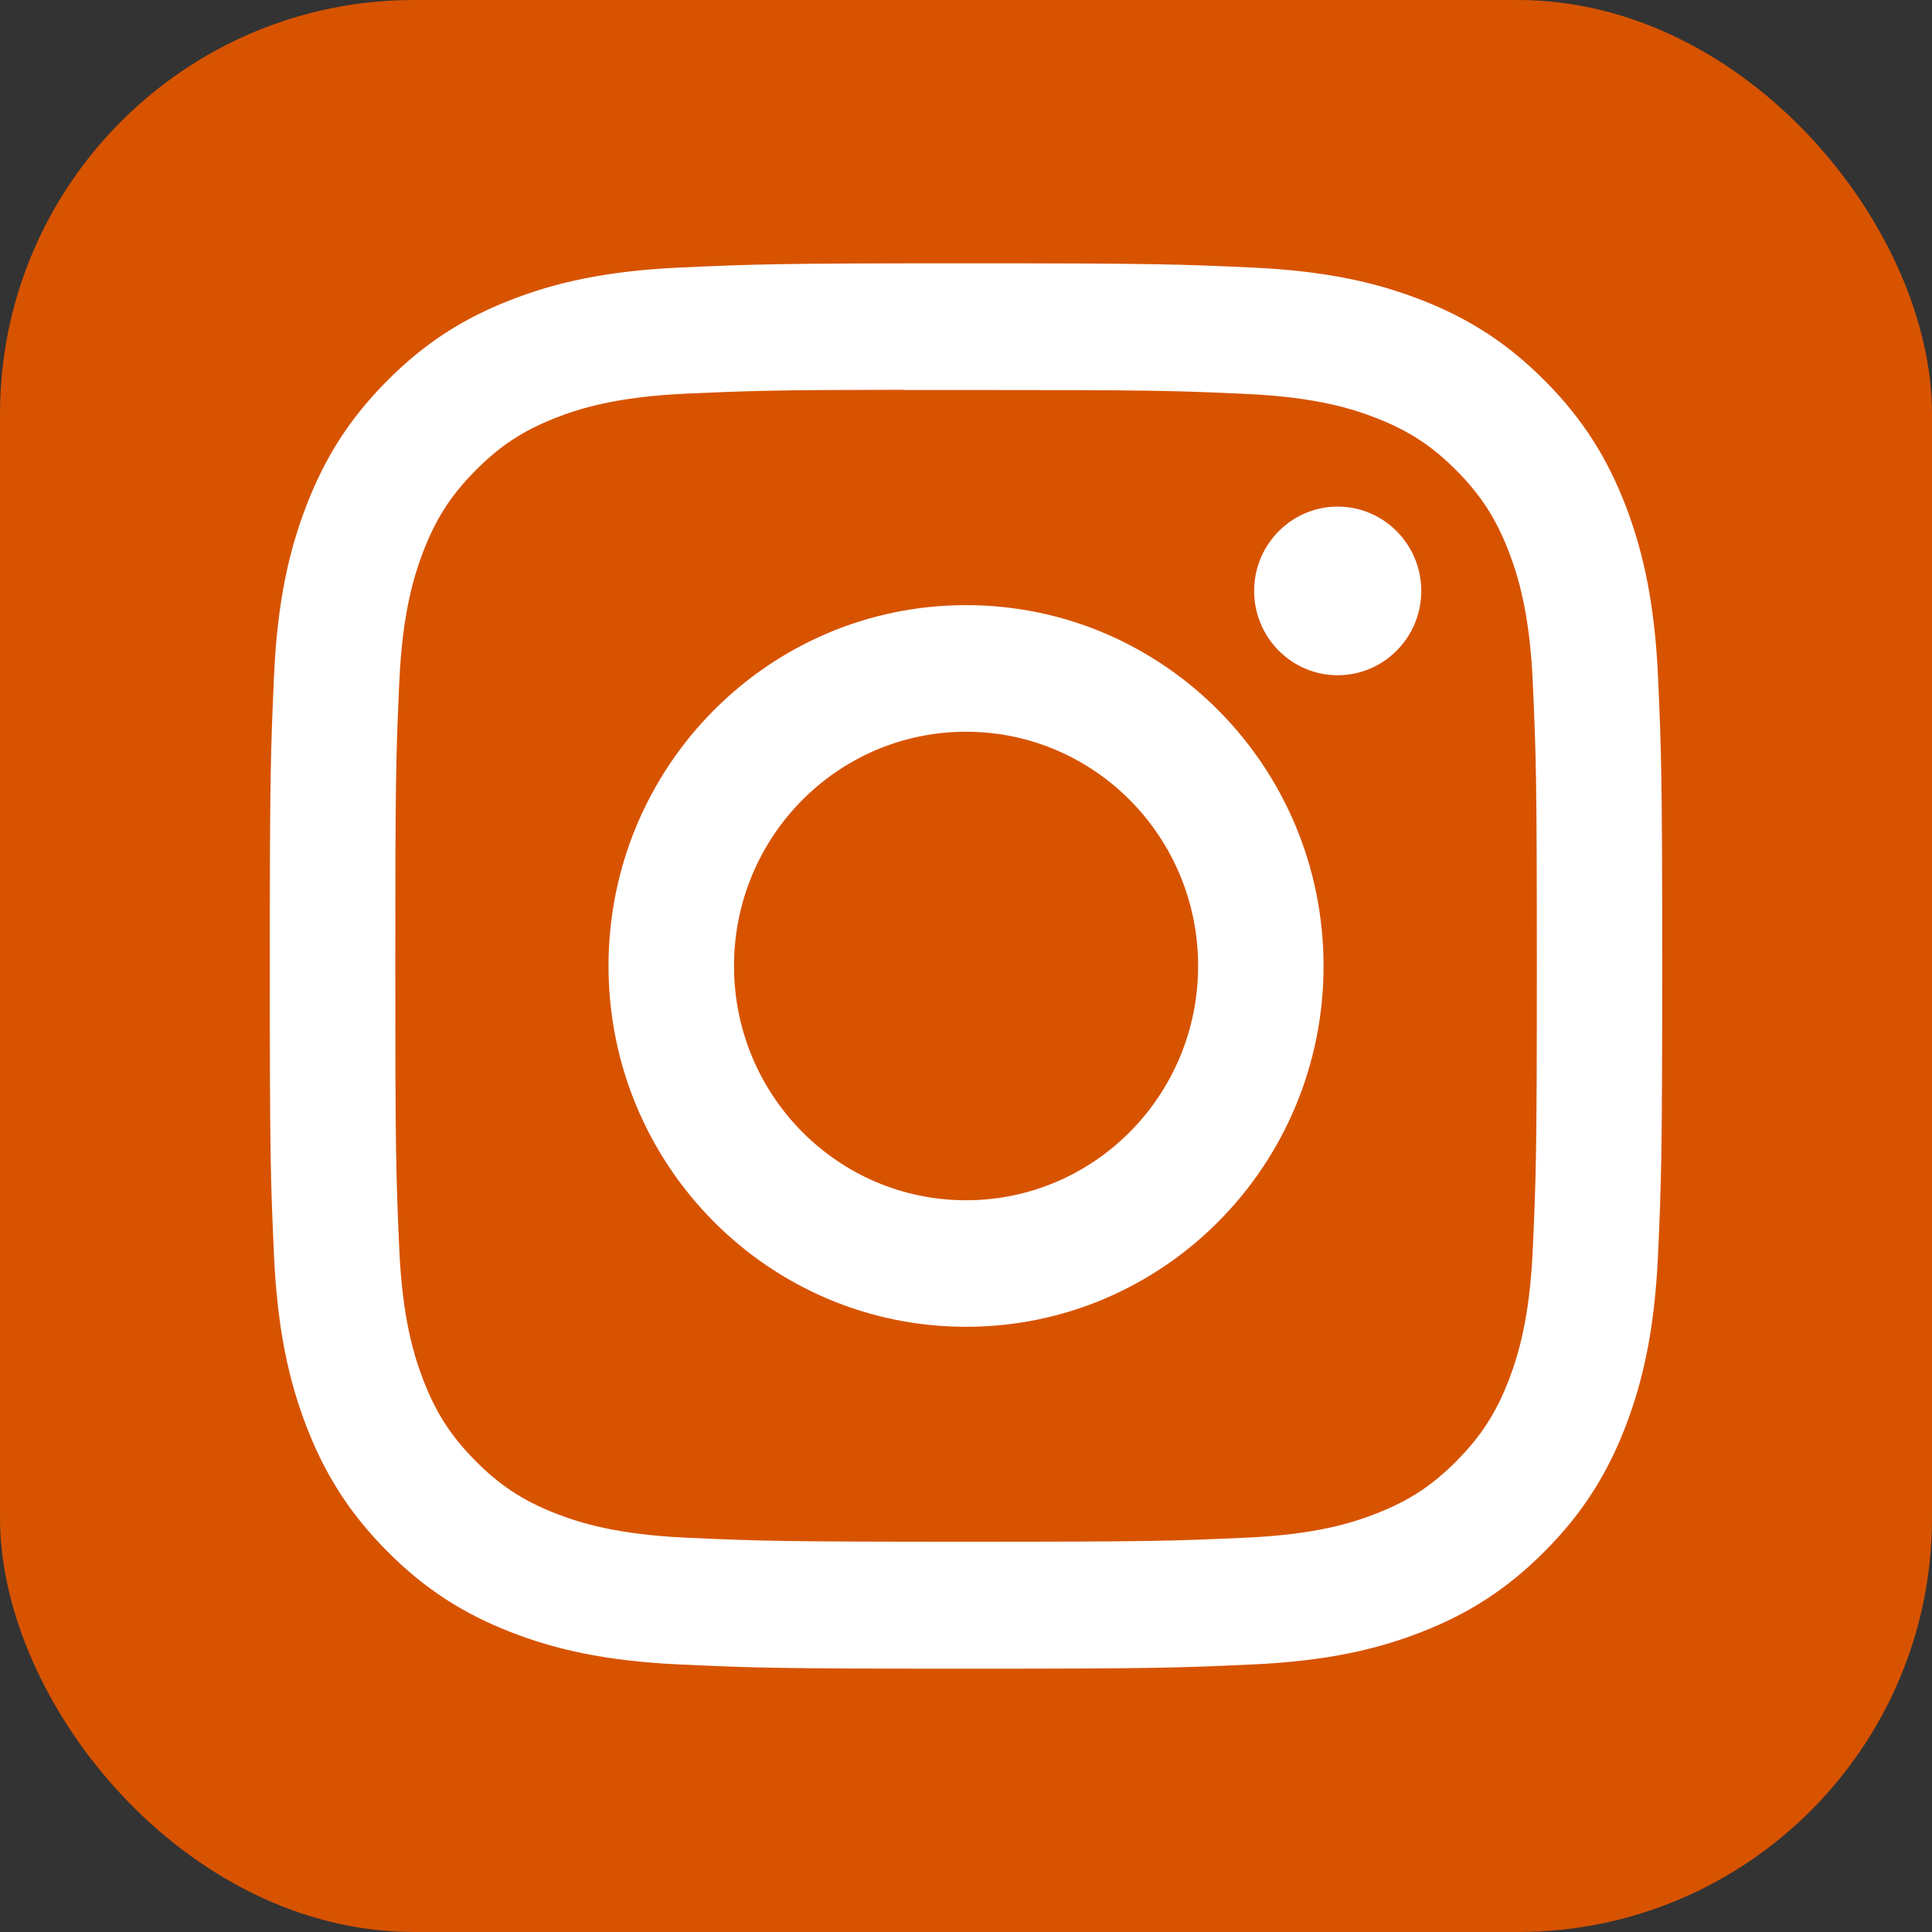
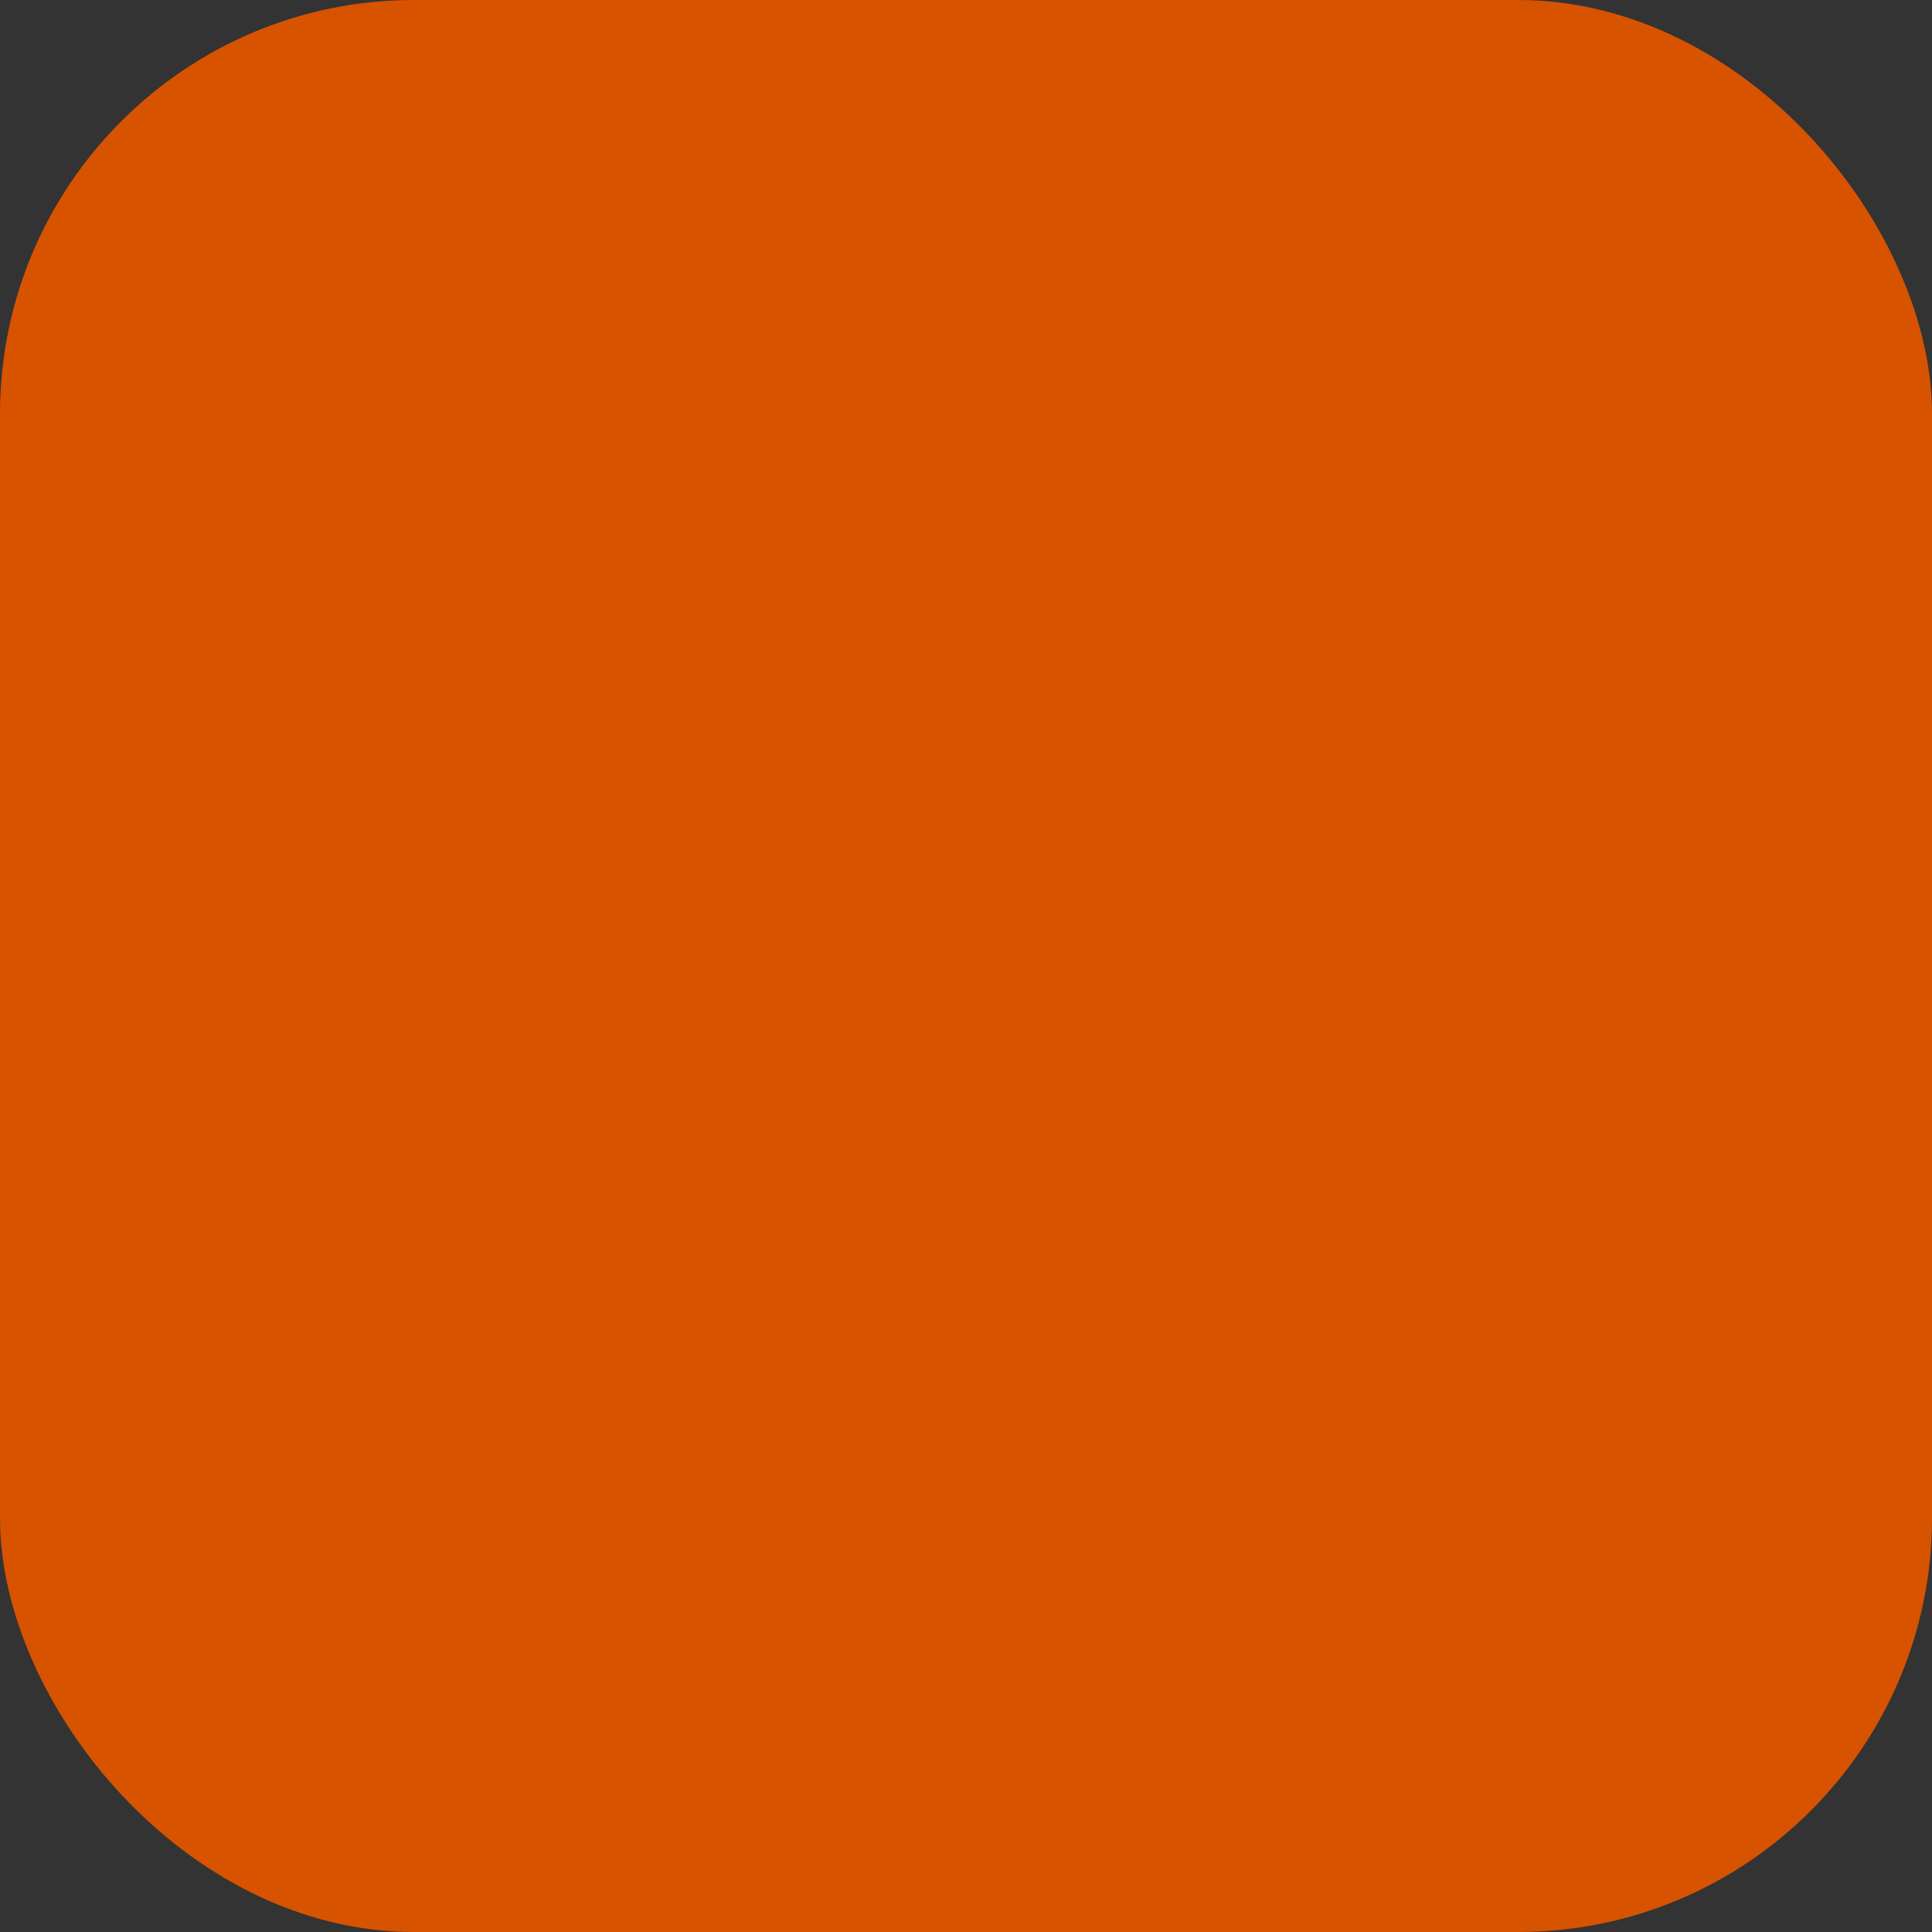
<svg xmlns="http://www.w3.org/2000/svg" width="28" height="28" viewBox="0 0 28 28" fill="none">
  <rect x="0" y="0" width="28" height="28" fill="#333333" stroke="none" />
  <rect width="28" height="28" rx="6" fill="#D75300" />
-   <path d="M14.001 3.816C11.261 3.816 10.917 3.829 9.841 3.878C8.766 3.928 8.033 4.099 7.392 4.351C6.728 4.611 6.165 4.959 5.604 5.525C5.043 6.091 4.698 6.66 4.44 7.329C4.19 7.977 4.019 8.717 3.971 9.801C3.923 10.887 3.91 11.234 3.91 14C3.91 16.766 3.922 17.112 3.971 18.198C4.021 19.282 4.191 20.022 4.44 20.67C4.698 21.339 5.043 21.908 5.604 22.474C6.164 23.04 6.727 23.389 7.39 23.649C8.032 23.901 8.766 24.073 9.84 24.122C10.916 24.172 11.26 24.184 14 24.184C16.74 24.184 17.083 24.172 18.159 24.122C19.234 24.073 19.968 23.901 20.61 23.649C21.273 23.389 21.835 23.04 22.396 22.474C22.957 21.908 23.302 21.339 23.56 20.67C23.808 20.022 23.979 19.282 24.029 18.198C24.077 17.112 24.09 16.766 24.09 14C24.09 11.234 24.077 10.887 24.029 9.801C23.979 8.717 23.808 7.977 23.56 7.329C23.302 6.66 22.957 6.091 22.396 5.525C21.834 4.959 21.273 4.611 20.609 4.351C19.966 4.099 19.232 3.928 18.158 3.878C17.082 3.829 16.739 3.816 13.998 3.816H14.001ZM13.096 5.652C13.364 5.651 13.664 5.652 14.001 5.652C16.695 5.652 17.014 5.661 18.078 5.71C19.062 5.756 19.596 5.921 19.952 6.061C20.422 6.245 20.758 6.466 21.111 6.822C21.464 7.179 21.683 7.518 21.866 7.994C22.004 8.352 22.169 8.891 22.214 9.884C22.262 10.957 22.273 11.28 22.273 13.998C22.273 16.715 22.262 17.038 22.214 18.111C22.169 19.104 22.004 19.643 21.866 20.002C21.683 20.477 21.464 20.815 21.111 21.172C20.758 21.528 20.423 21.749 19.952 21.933C19.596 22.073 19.062 22.239 18.078 22.284C17.015 22.333 16.695 22.344 14.001 22.344C11.307 22.344 10.988 22.333 9.924 22.284C8.94 22.238 8.406 22.072 8.05 21.933C7.579 21.748 7.243 21.528 6.89 21.171C6.537 20.815 6.318 20.476 6.135 20.001C5.997 19.642 5.832 19.104 5.787 18.111C5.739 17.037 5.729 16.715 5.729 13.995C5.729 11.276 5.739 10.955 5.787 9.881C5.832 8.888 5.997 8.35 6.135 7.991C6.318 7.515 6.537 7.176 6.89 6.82C7.243 6.463 7.579 6.242 8.05 6.057C8.406 5.917 8.94 5.752 9.924 5.706C10.855 5.664 11.215 5.651 13.096 5.649V5.652ZM19.387 7.342C18.719 7.342 18.176 7.889 18.176 8.564C18.176 9.239 18.719 9.786 19.387 9.786C20.055 9.786 20.598 9.239 20.598 8.564C20.598 7.889 20.055 7.342 19.387 7.342ZM14.001 8.77C11.139 8.77 8.819 11.112 8.819 14C8.819 16.888 11.139 19.229 14.001 19.229C16.863 19.229 19.182 16.888 19.182 14C19.182 11.112 16.863 8.77 14.001 8.77ZM14.001 10.605C15.858 10.605 17.364 12.125 17.364 14C17.364 15.875 15.858 17.395 14.001 17.395C12.143 17.395 10.638 15.875 10.638 14C10.638 12.125 12.143 10.605 14.001 10.605Z" fill="white" />
</svg>